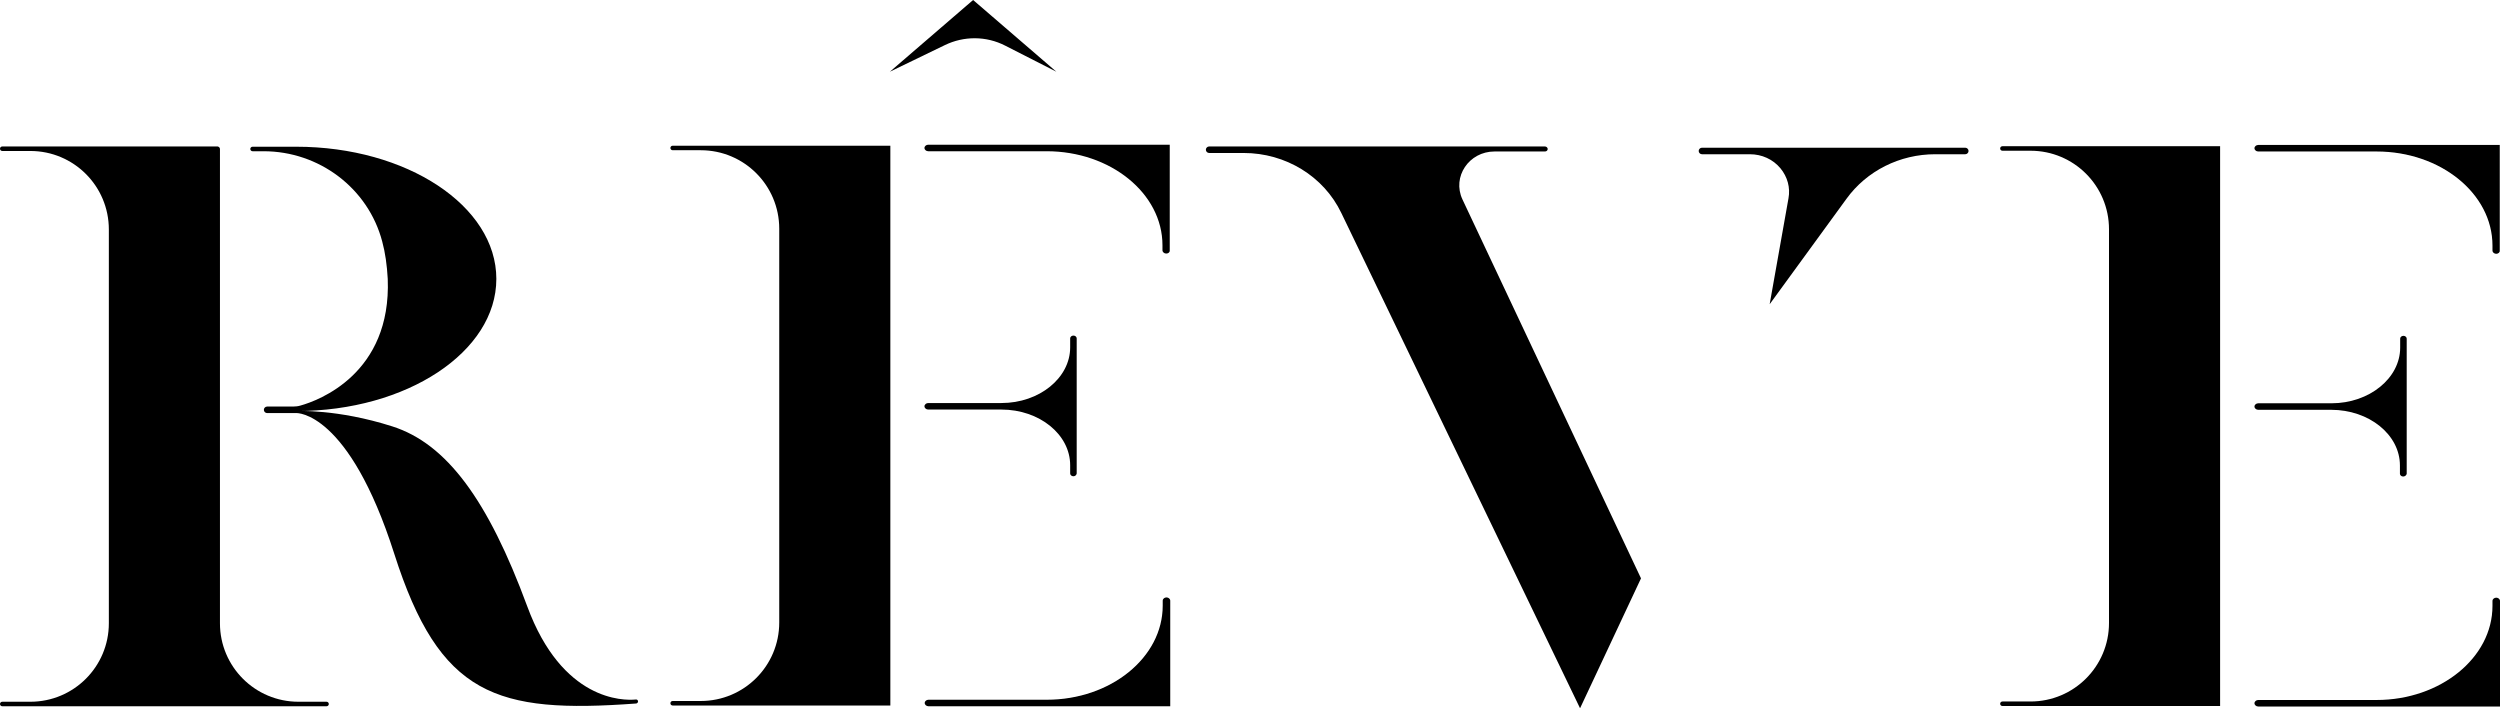
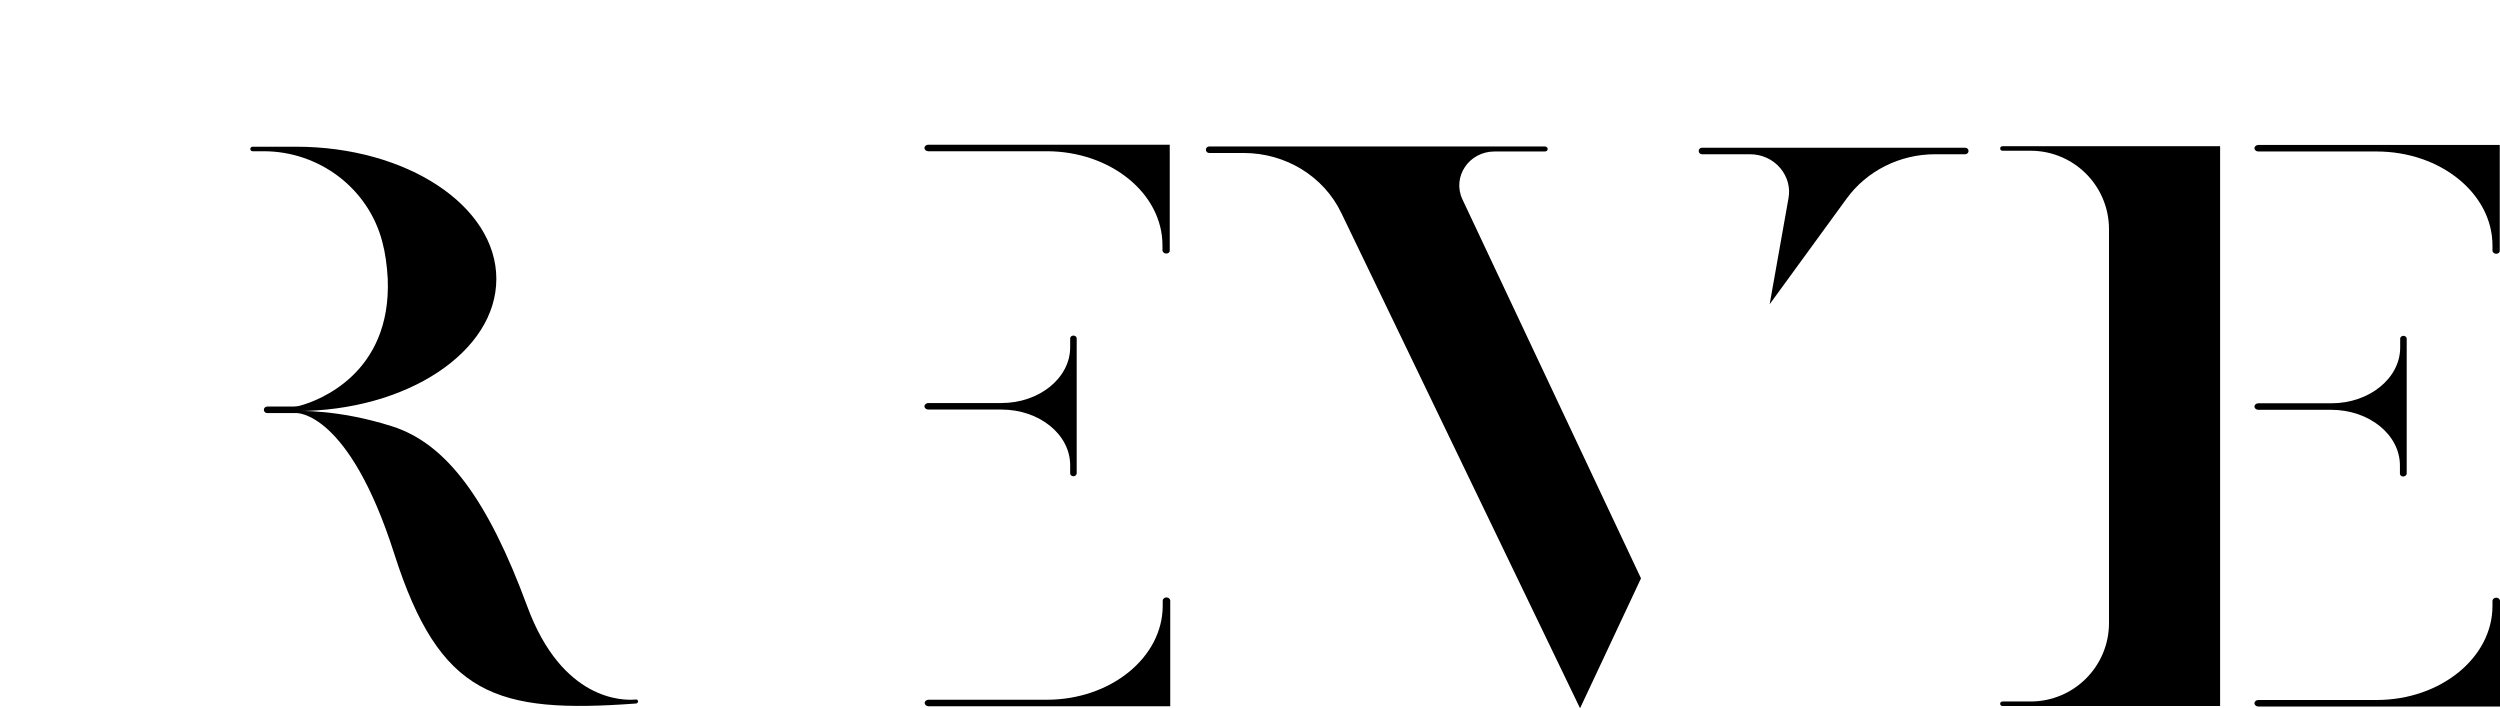
<svg xmlns="http://www.w3.org/2000/svg" version="1.1" id="Capa_1" x="0px" y="0px" viewBox="0 0 996.8 282.4" style="enable-background:new 0 0 996.8 282.4;" xml:space="preserve">
  <g>
    <path d="M654.3,230.6L630,282.4L534.8,84.9c-7-14.6-22.2-23.9-38.9-23.9h-13.8c-0.7,0-1.3-0.6-1.3-1.3l0,0c0-0.7,0.6-1.3,1.3-1.3   H616c0.6,0,1.1,0.5,1.1,1l0,0c0,0.6-0.5,1-1.1,1h-20.1c-10.2,0-17,10.1-12.8,19.1L654.3,230.6z" />
    <g>
      <path d="M678.6,59.4h105c0.5,0,0.9,0.4,0.9,0.8l0,0c0,0.5-0.4,0.8-0.9,0.8h-12c-14.2,0-27.6,6.7-35.8,17.9l-29.4,40.6l7.2-40.3    c1.7-9.5-5.9-18.1-15.9-18.1h-19.1c-0.5,0-0.9-0.4-0.9-0.8l0,0C677.8,59.7,678.1,59.4,678.6,59.4z" />
      <path d="M705.6,121.3l7.5-42.2c0.8-4.3-0.4-8.6-3.2-12c-3-3.6-7.4-5.6-12.2-5.6h-19.1c-0.7,0-1.3-0.6-1.3-1.3    c0-0.7,0.6-1.3,1.3-1.3h105c0.7,0,1.3,0.6,1.3,1.3c0,0.7-0.6,1.3-1.3,1.3h-12c-14.1,0-27.3,6.6-35.4,17.8L705.6,121.3z" />
    </g>
-     <path d="M87.7,59.4v189.1c0,17.3,14,31.3,31.3,31.3h11.2c0.5,0,0.9,0.4,0.9,0.9l0,0c0,0.5-0.4,0.9-0.9,0.9H0.9   c-0.5,0-0.9-0.4-0.9-0.9l0,0c0-0.5,0.4-0.9,0.9-0.9h11.2c17.3,0,31.3-14,31.3-31.3v-157c0-17.3-14-31.3-31.3-31.3H0.9   c-0.5,0-0.9-0.4-0.9-0.9l0,0c0-0.5,0.4-0.9,0.9-0.9h85.9C87.3,58.5,87.7,58.9,87.7,59.4z" />
    <path d="M118.1,163.9c44.1,0,79.8-23.6,79.8-52.7s-35.7-52.7-79.8-52.7h-17.4c-0.5,0-0.9,0.4-0.9,0.9l0,0c0,0.5,0.4,0.9,0.9,0.9   h4.4c22.1,0,41.7,14.7,47.3,36c1.2,4.4,1.9,9.4,2.2,14.9c1.5,37.8-27.6,48.5-34.8,50.5c-1,0.3-2,0.4-3,0.4h-10.3   c-0.7,0-1.3,0.6-1.3,1.3l0,0c0,0.7,0.6,1.3,1.3,1.3h11.7c0,0,20.8-0.9,39,56.1c18.1,56.7,40.6,63.8,96.4,59.7   c0.4,0,0.8-0.4,0.8-0.8l0,0c0-0.5-0.4-0.9-0.9-0.8c-5,0.5-29.4,0.6-43.3-37.2c-15.6-42.3-32.1-64.8-53.8-71.7   C134.5,163,118.1,163.9,118.1,163.9z" />
-     <path d="M354.8,28.6L388,0l33.2,28.6l-20.4-10.4c-7.6-3.9-16.5-3.9-24.1-0.2L354.8,28.6z" />
-     <path d="M355,279.4V58.1h-86.8c-0.5,0-0.9,0.4-0.9,0.9l0,0c0,0.5,0.4,0.9,0.9,0.9h11.2c17.3,0,31.3,14,31.3,31.3v157   c0,17.3-14,31.3-31.3,31.3h-11.2c-0.5,0-0.9,0.4-0.9,0.9l0,0c0,0.5,0.4,0.9,0.9,0.9H355L355,279.4L355,279.4z" />
    <g>
      <path d="M370.2,58.1h95.9v41.7c0,0.5-0.5,0.9-1.1,0.9l0,0c-0.6,0-1.1-0.4-1.1-0.9v-2c0-21-20.9-37.9-46.6-37.9h-47.2    c-0.6,0-1.1-0.4-1.1-0.9l0,0C369.1,58.5,369.6,58.1,370.2,58.1z" />
      <path d="M465,101.1c-0.8,0-1.5-0.6-1.5-1.3v-2c0-20.7-20.7-37.5-46.2-37.5h-47.2c-0.8,0-1.5-0.6-1.5-1.3s0.7-1.3,1.5-1.3h96.3    v42.1C466.5,100.5,465.9,101.1,465,101.1z" />
    </g>
    <g>
      <path d="M428.8,134.9v53.9c0,0.4-0.4,0.7-0.8,0.7l0,0c-0.5,0-0.8-0.3-0.8-0.7v-3.3c0-12.5-12.5-22.7-27.9-22.7h-29.2    c-0.6,0-1-0.4-1-0.8l0,0c0-0.5,0.5-0.8,1-0.8h29.2c15.4,0,27.9-10.2,27.9-22.7v-3.6c0-0.4,0.4-0.7,0.8-0.7l0,0    C428.4,134.2,428.8,134.5,428.8,134.9z" />
      <path d="M428,189.9c-0.7,0-1.3-0.5-1.3-1.1v-3.3c0-12.3-12.3-22.2-27.4-22.2h-29.2c-0.8,0-1.5-0.6-1.5-1.3s0.7-1.3,1.5-1.3h29.2    c15.1,0,27.4-10,27.4-22.2v-3.6c0-0.6,0.6-1.1,1.3-1.1c0.7,0,1.3,0.5,1.3,1.1v53.9C429.2,189.4,428.7,189.9,428,189.9z" />
    </g>
    <g>
      <path d="M370.2,281.1h95.9v-41.7c0-0.5-0.5-0.9-1.1-0.9l0,0c-0.6,0-1.1,0.4-1.1,0.9v2c0,21-20.9,37.9-46.6,37.9h-47.2    c-0.6,0-1.1,0.4-1.1,0.9l0,0C369.1,280.7,369.6,281.1,370.2,281.1z" />
      <path d="M466.5,281.6h-96.3c-0.8,0-1.5-0.6-1.5-1.3s0.7-1.3,1.5-1.3h47.2c25.4,0,46.2-16.8,46.2-37.5v-2c0-0.7,0.7-1.3,1.5-1.3    s1.5,0.6,1.5,1.3v42.1H466.5z" />
    </g>
    <path d="M885.2,279.5V58.3h-86.8c-0.5,0-0.9,0.4-0.9,0.9l0,0c0,0.5,0.4,0.9,0.9,0.9h11.2c17.3,0,31.3,14,31.3,31.3v157   c0,17.3-14,31.3-31.3,31.3h-11.2c-0.5,0-0.9,0.4-0.9,0.9l0,0c0,0.5,0.4,0.9,0.9,0.9h86.8V279.5z" />
    <g>
      <path d="M900.4,58.3h95.9V100c0,0.5-0.5,0.9-1.1,0.9l0,0c-0.6,0-1.1-0.4-1.1-0.9v-2c0-21-20.9-37.9-46.6-37.9h-47.1    c-0.6,0-1.1-0.4-1.1-0.9l0,0C899.3,58.6,899.8,58.3,900.4,58.3z" />
      <path d="M995.3,101.2c-0.8,0-1.5-0.6-1.5-1.3v-2c0-20.7-20.7-37.5-46.2-37.5h-47.2c-0.8,0-1.5-0.6-1.5-1.3c0-0.7,0.7-1.3,1.5-1.3    h96.3v42.1C996.8,100.6,996.1,101.2,995.3,101.2z" />
    </g>
    <g>
      <path d="M959,135v53.9c0,0.4-0.4,0.7-0.8,0.7l0,0c-0.5,0-0.8-0.3-0.8-0.7v-3.3c0-12.5-12.5-22.7-27.9-22.7h-29.1    c-0.6,0-1-0.4-1-0.8l0,0c0-0.5,0.5-0.8,1-0.8h29.2c15.4,0,27.9-10.2,27.9-22.7V135c0-0.4,0.4-0.7,0.8-0.7l0,0    C958.7,134.3,959,134.6,959,135z" />
      <path d="M958.2,190c-0.7,0-1.3-0.5-1.3-1.1v-3.3c0-12.3-12.3-22.2-27.4-22.2h-29.1c-0.8,0-1.5-0.6-1.5-1.3s0.7-1.3,1.5-1.3h29.2    c15.1,0,27.4-10,27.4-22.2V135c0-0.6,0.6-1.1,1.3-1.1s1.3,0.5,1.3,1.1v53.9C959.5,189.5,958.9,190,958.2,190z" />
    </g>
    <g>
      <path d="M900.4,281.3h95.9v-41.7c0-0.5-0.5-0.9-1.1-0.9l0,0c-0.6,0-1.1,0.4-1.1,0.9v2c0,21-20.9,37.9-46.6,37.9h-47.1    c-0.6,0-1.1,0.4-1.1,0.9l0,0C899.3,280.9,899.8,281.3,900.4,281.3z" />
      <path d="M900.4,281.7c-0.8,0-1.5-0.6-1.5-1.3c0-0.7,0.7-1.3,1.5-1.3h47.2c25.4,0,46.2-16.8,46.2-37.5v-2c0-0.7,0.7-1.3,1.5-1.3    s1.5,0.6,1.5,1.3v42.1" />
    </g>
  </g>
</svg>